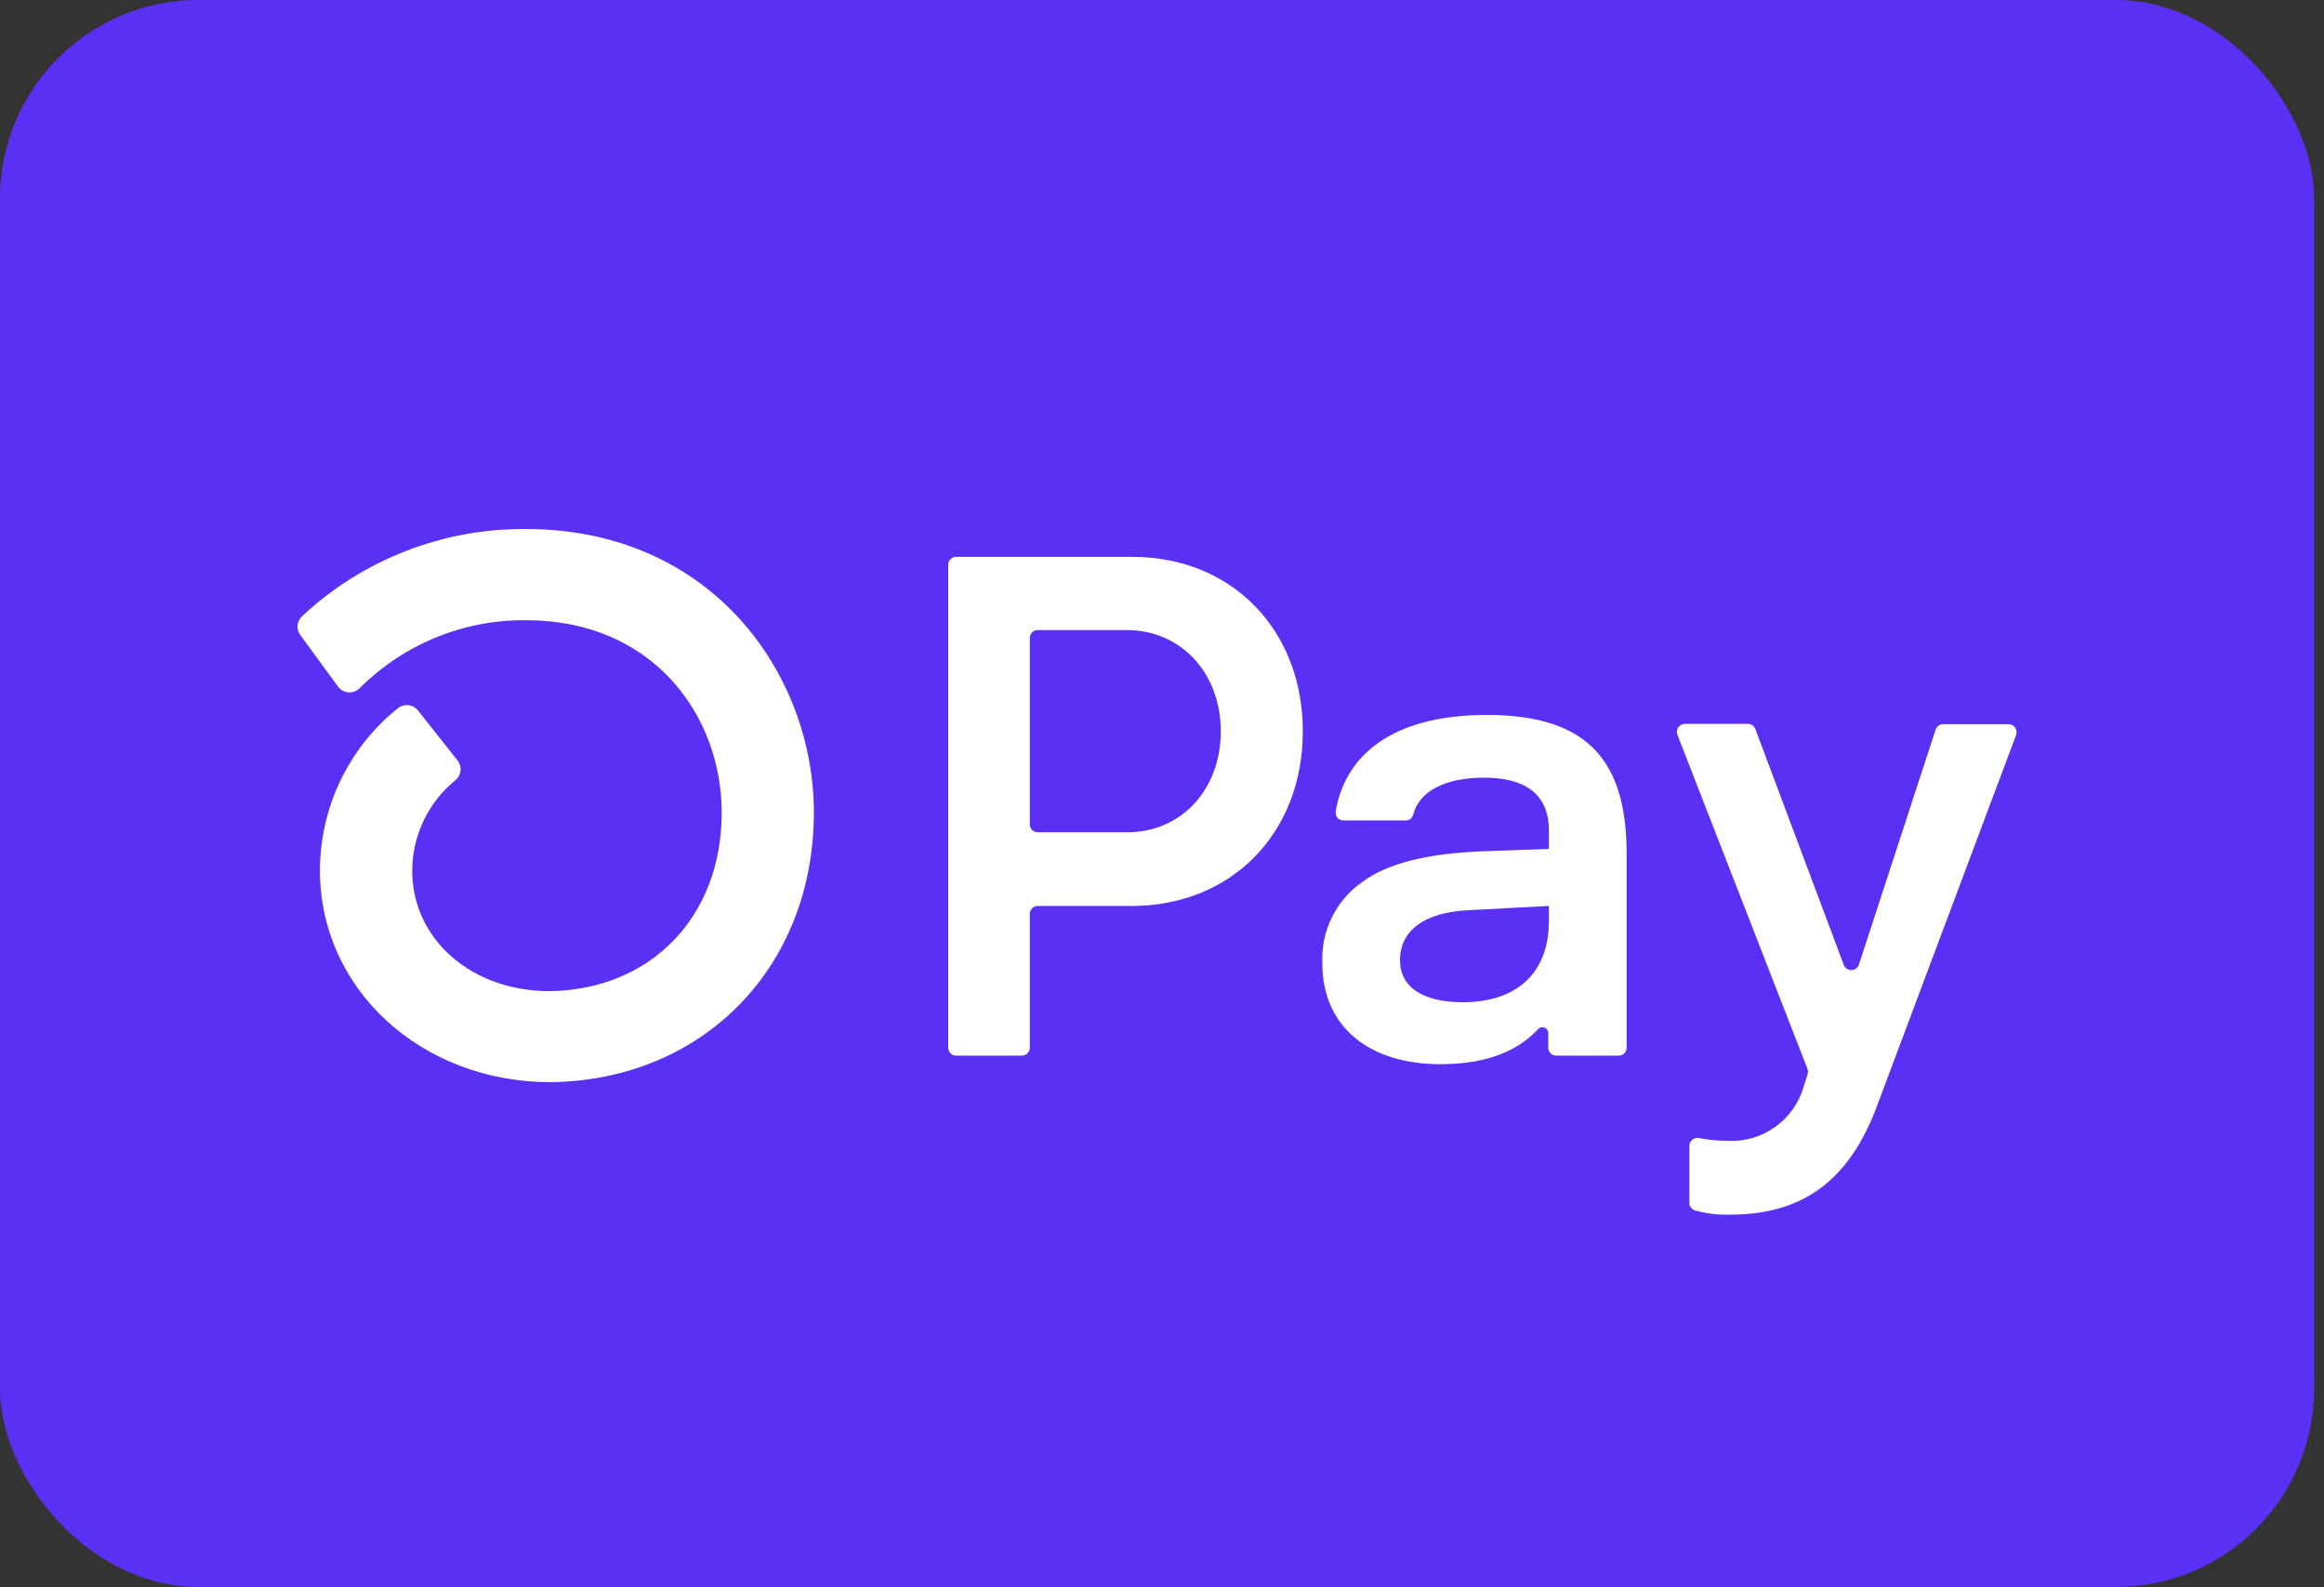
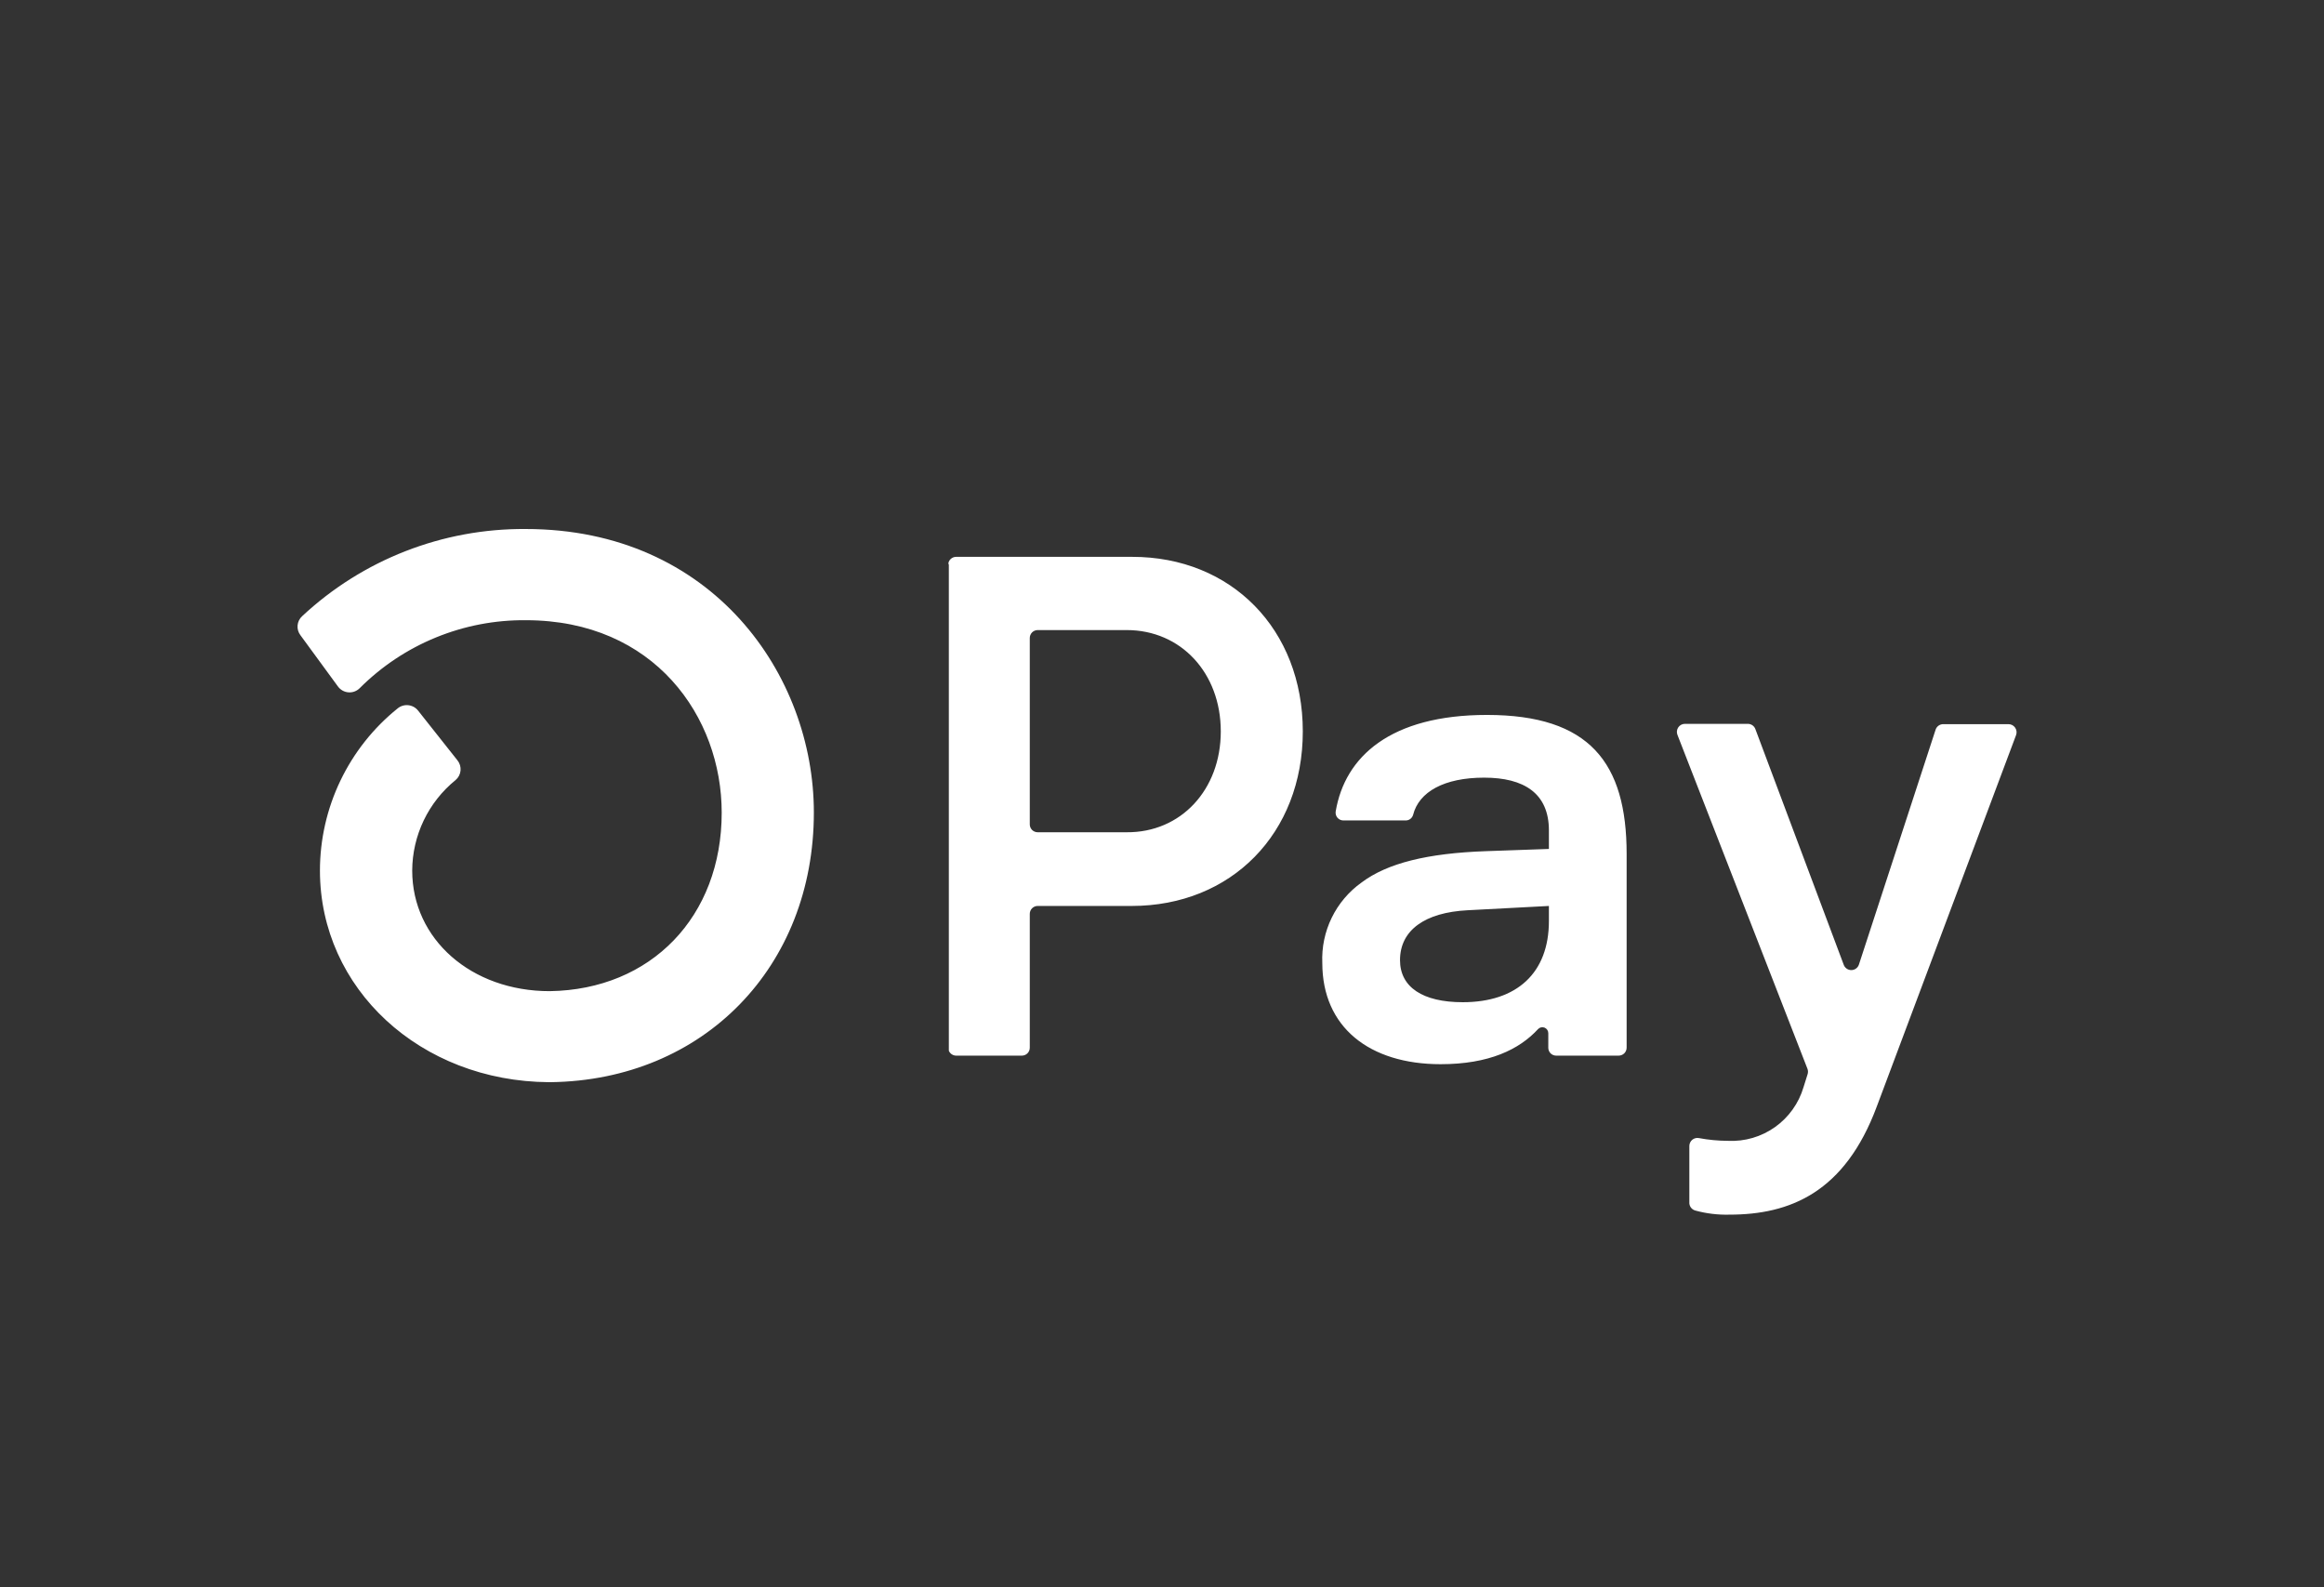
<svg xmlns="http://www.w3.org/2000/svg" fill="none" viewBox="0 0 186 127" height="127" width="186">
  <rect x="0" y="0" width="186" height="127" fill="#333333" stroke="none" />
-   <rect fill="#5A31F4" rx="15.875" height="127" width="185.208" />
-   <path fill="white" d="M104.269 58.532C104.269 66.682 98.556 72.5 90.571 72.5H83.049C82.966 72.5 82.884 72.516 82.807 72.548C82.73 72.58 82.661 72.627 82.602 72.686C82.543 72.744 82.497 72.814 82.466 72.891C82.434 72.968 82.418 73.05 82.418 73.133V83.844C82.418 84.012 82.352 84.173 82.234 84.291C82.116 84.41 81.956 84.477 81.788 84.478H76.524C76.399 84.477 76.277 84.44 76.173 84.37C76.069 84.3 75.988 84.202 75.94 84.086C75.908 84.011 75.891 83.93 75.891 83.847V45.195C75.89 45.112 75.906 45.03 75.938 44.953C75.969 44.876 76.016 44.806 76.074 44.748C76.133 44.689 76.203 44.642 76.279 44.61C76.356 44.578 76.438 44.562 76.521 44.562H90.605C98.556 44.553 104.269 50.37 104.269 58.532V58.532ZM97.705 58.532C97.705 53.847 94.51 50.422 90.176 50.422H83.049C82.966 50.422 82.884 50.439 82.807 50.471C82.73 50.503 82.661 50.549 82.602 50.608C82.543 50.667 82.497 50.737 82.466 50.814C82.434 50.891 82.418 50.973 82.418 51.056V65.972C82.418 66.139 82.485 66.3 82.603 66.418C82.721 66.536 82.882 66.602 83.049 66.602H90.176C94.51 66.633 97.705 63.206 97.705 58.532ZM105.83 77.063C105.775 75.813 106.034 74.569 106.582 73.445C107.131 72.32 107.951 71.35 108.97 70.624C111.023 69.078 114.234 68.279 118.947 68.114L123.966 67.937V66.456C123.966 63.487 121.976 62.232 118.781 62.232C115.586 62.232 113.56 63.365 113.095 65.216C113.057 65.346 112.977 65.46 112.868 65.54C112.758 65.62 112.625 65.661 112.489 65.657H107.532C107.44 65.659 107.35 65.642 107.266 65.605C107.182 65.569 107.108 65.514 107.047 65.445C106.987 65.377 106.943 65.296 106.918 65.208C106.892 65.12 106.887 65.028 106.901 64.938C107.636 60.549 111.287 57.213 119.008 57.213C127.222 57.213 130.187 61.039 130.187 68.341V83.844C130.186 84.013 130.117 84.175 129.997 84.294C129.876 84.412 129.714 84.479 129.545 84.478H124.547C124.38 84.478 124.22 84.412 124.1 84.294C124.042 84.236 123.995 84.166 123.964 84.089C123.932 84.013 123.916 83.93 123.917 83.847V82.688C123.918 82.592 123.891 82.498 123.838 82.418C123.786 82.338 123.71 82.275 123.621 82.239C123.532 82.203 123.435 82.195 123.341 82.215C123.247 82.236 123.162 82.284 123.097 82.354C121.597 83.985 119.176 85.163 115.299 85.163C109.594 85.163 105.83 82.195 105.83 77.063V77.063ZM123.966 73.702V72.5L117.465 72.843C114.041 73.017 112.049 74.44 112.049 76.836C112.049 79.003 113.876 80.203 117.068 80.203C121.404 80.203 123.966 77.861 123.966 73.702V73.702ZM135.206 96.193V91.7C135.207 91.606 135.229 91.513 135.27 91.428C135.311 91.343 135.37 91.269 135.443 91.209C135.516 91.149 135.601 91.107 135.692 91.084C135.784 91.061 135.879 91.058 135.971 91.076C136.736 91.22 137.517 91.293 138.297 91.296C139.639 91.362 140.964 90.975 142.059 90.198C143.155 89.421 143.959 88.299 144.341 87.012L144.666 85.978C144.713 85.838 144.713 85.688 144.666 85.549L134.251 58.802C134.214 58.705 134.2 58.6 134.212 58.497C134.224 58.393 134.26 58.294 134.319 58.208C134.377 58.122 134.456 58.051 134.547 58.002C134.639 57.953 134.741 57.927 134.845 57.926H139.895C140.024 57.928 140.149 57.968 140.255 58.041C140.361 58.115 140.442 58.219 140.488 58.34L147.561 77.204C147.605 77.329 147.687 77.437 147.796 77.514C147.904 77.591 148.034 77.632 148.167 77.632C148.3 77.632 148.429 77.591 148.538 77.514C148.646 77.437 148.729 77.329 148.773 77.204L154.915 58.392C154.957 58.263 155.04 58.151 155.149 58.072C155.259 57.993 155.392 57.95 155.527 57.951H160.751C160.856 57.952 160.959 57.977 161.051 58.026C161.143 58.075 161.223 58.146 161.282 58.233C161.341 58.319 161.379 58.418 161.391 58.522C161.404 58.626 161.391 58.731 161.354 58.829L150.214 88.533C147.65 95.437 143.252 97.203 138.41 97.203C137.492 97.227 136.574 97.117 135.687 96.875C135.539 96.836 135.41 96.746 135.322 96.622C135.234 96.497 135.193 96.345 135.206 96.193V96.193ZM42.065 42.334C35.43 42.287 29.03 44.784 24.18 49.312C23.973 49.501 23.843 49.762 23.817 50.042C23.791 50.322 23.87 50.602 24.039 50.826L27.041 54.927C27.139 55.064 27.265 55.177 27.411 55.26C27.557 55.343 27.719 55.392 27.886 55.405C28.053 55.418 28.221 55.395 28.378 55.336C28.535 55.277 28.678 55.185 28.795 55.065C30.539 53.322 32.613 51.943 34.895 51.011C37.178 50.078 39.623 49.609 42.089 49.633C52.384 49.633 57.761 57.382 57.761 65.032C57.761 73.35 52.112 79.202 43.993 79.318C37.719 79.318 32.991 75.159 32.991 69.666C32.997 68.278 33.312 66.909 33.911 65.657C34.511 64.406 35.381 63.303 36.458 62.428C36.686 62.238 36.83 61.966 36.859 61.67C36.888 61.375 36.8 61.08 36.614 60.849L33.459 56.864C33.364 56.744 33.245 56.644 33.11 56.57C32.975 56.496 32.827 56.45 32.674 56.434C32.522 56.418 32.367 56.434 32.22 56.478C32.073 56.523 31.937 56.597 31.819 56.696C29.881 58.257 28.317 60.233 27.242 62.477C26.167 64.721 25.608 67.177 25.606 69.666C25.606 79.122 33.643 86.541 43.938 86.602H44.075C56.298 86.443 65.137 77.39 65.137 65.017C65.137 54.031 57.045 42.334 42.068 42.334H42.065Z" />
+   <path fill="white" d="M104.269 58.532C104.269 66.682 98.556 72.5 90.571 72.5H83.049C82.966 72.5 82.884 72.516 82.807 72.548C82.73 72.58 82.661 72.627 82.602 72.686C82.543 72.744 82.497 72.814 82.466 72.891C82.434 72.968 82.418 73.05 82.418 73.133V83.844C82.418 84.012 82.352 84.173 82.234 84.291C82.116 84.41 81.956 84.477 81.788 84.478H76.524C76.399 84.477 76.277 84.44 76.173 84.37C76.069 84.3 75.988 84.202 75.94 84.086V45.195C75.89 45.112 75.906 45.03 75.938 44.953C75.969 44.876 76.016 44.806 76.074 44.748C76.133 44.689 76.203 44.642 76.279 44.61C76.356 44.578 76.438 44.562 76.521 44.562H90.605C98.556 44.553 104.269 50.37 104.269 58.532V58.532ZM97.705 58.532C97.705 53.847 94.51 50.422 90.176 50.422H83.049C82.966 50.422 82.884 50.439 82.807 50.471C82.73 50.503 82.661 50.549 82.602 50.608C82.543 50.667 82.497 50.737 82.466 50.814C82.434 50.891 82.418 50.973 82.418 51.056V65.972C82.418 66.139 82.485 66.3 82.603 66.418C82.721 66.536 82.882 66.602 83.049 66.602H90.176C94.51 66.633 97.705 63.206 97.705 58.532ZM105.83 77.063C105.775 75.813 106.034 74.569 106.582 73.445C107.131 72.32 107.951 71.35 108.97 70.624C111.023 69.078 114.234 68.279 118.947 68.114L123.966 67.937V66.456C123.966 63.487 121.976 62.232 118.781 62.232C115.586 62.232 113.56 63.365 113.095 65.216C113.057 65.346 112.977 65.46 112.868 65.54C112.758 65.62 112.625 65.661 112.489 65.657H107.532C107.44 65.659 107.35 65.642 107.266 65.605C107.182 65.569 107.108 65.514 107.047 65.445C106.987 65.377 106.943 65.296 106.918 65.208C106.892 65.12 106.887 65.028 106.901 64.938C107.636 60.549 111.287 57.213 119.008 57.213C127.222 57.213 130.187 61.039 130.187 68.341V83.844C130.186 84.013 130.117 84.175 129.997 84.294C129.876 84.412 129.714 84.479 129.545 84.478H124.547C124.38 84.478 124.22 84.412 124.1 84.294C124.042 84.236 123.995 84.166 123.964 84.089C123.932 84.013 123.916 83.93 123.917 83.847V82.688C123.918 82.592 123.891 82.498 123.838 82.418C123.786 82.338 123.71 82.275 123.621 82.239C123.532 82.203 123.435 82.195 123.341 82.215C123.247 82.236 123.162 82.284 123.097 82.354C121.597 83.985 119.176 85.163 115.299 85.163C109.594 85.163 105.83 82.195 105.83 77.063V77.063ZM123.966 73.702V72.5L117.465 72.843C114.041 73.017 112.049 74.44 112.049 76.836C112.049 79.003 113.876 80.203 117.068 80.203C121.404 80.203 123.966 77.861 123.966 73.702V73.702ZM135.206 96.193V91.7C135.207 91.606 135.229 91.513 135.27 91.428C135.311 91.343 135.37 91.269 135.443 91.209C135.516 91.149 135.601 91.107 135.692 91.084C135.784 91.061 135.879 91.058 135.971 91.076C136.736 91.22 137.517 91.293 138.297 91.296C139.639 91.362 140.964 90.975 142.059 90.198C143.155 89.421 143.959 88.299 144.341 87.012L144.666 85.978C144.713 85.838 144.713 85.688 144.666 85.549L134.251 58.802C134.214 58.705 134.2 58.6 134.212 58.497C134.224 58.393 134.26 58.294 134.319 58.208C134.377 58.122 134.456 58.051 134.547 58.002C134.639 57.953 134.741 57.927 134.845 57.926H139.895C140.024 57.928 140.149 57.968 140.255 58.041C140.361 58.115 140.442 58.219 140.488 58.34L147.561 77.204C147.605 77.329 147.687 77.437 147.796 77.514C147.904 77.591 148.034 77.632 148.167 77.632C148.3 77.632 148.429 77.591 148.538 77.514C148.646 77.437 148.729 77.329 148.773 77.204L154.915 58.392C154.957 58.263 155.04 58.151 155.149 58.072C155.259 57.993 155.392 57.95 155.527 57.951H160.751C160.856 57.952 160.959 57.977 161.051 58.026C161.143 58.075 161.223 58.146 161.282 58.233C161.341 58.319 161.379 58.418 161.391 58.522C161.404 58.626 161.391 58.731 161.354 58.829L150.214 88.533C147.65 95.437 143.252 97.203 138.41 97.203C137.492 97.227 136.574 97.117 135.687 96.875C135.539 96.836 135.41 96.746 135.322 96.622C135.234 96.497 135.193 96.345 135.206 96.193V96.193ZM42.065 42.334C35.43 42.287 29.03 44.784 24.18 49.312C23.973 49.501 23.843 49.762 23.817 50.042C23.791 50.322 23.87 50.602 24.039 50.826L27.041 54.927C27.139 55.064 27.265 55.177 27.411 55.26C27.557 55.343 27.719 55.392 27.886 55.405C28.053 55.418 28.221 55.395 28.378 55.336C28.535 55.277 28.678 55.185 28.795 55.065C30.539 53.322 32.613 51.943 34.895 51.011C37.178 50.078 39.623 49.609 42.089 49.633C52.384 49.633 57.761 57.382 57.761 65.032C57.761 73.35 52.112 79.202 43.993 79.318C37.719 79.318 32.991 75.159 32.991 69.666C32.997 68.278 33.312 66.909 33.911 65.657C34.511 64.406 35.381 63.303 36.458 62.428C36.686 62.238 36.83 61.966 36.859 61.67C36.888 61.375 36.8 61.08 36.614 60.849L33.459 56.864C33.364 56.744 33.245 56.644 33.11 56.57C32.975 56.496 32.827 56.45 32.674 56.434C32.522 56.418 32.367 56.434 32.22 56.478C32.073 56.523 31.937 56.597 31.819 56.696C29.881 58.257 28.317 60.233 27.242 62.477C26.167 64.721 25.608 67.177 25.606 69.666C25.606 79.122 33.643 86.541 43.938 86.602H44.075C56.298 86.443 65.137 77.39 65.137 65.017C65.137 54.031 57.045 42.334 42.068 42.334H42.065Z" />
</svg>